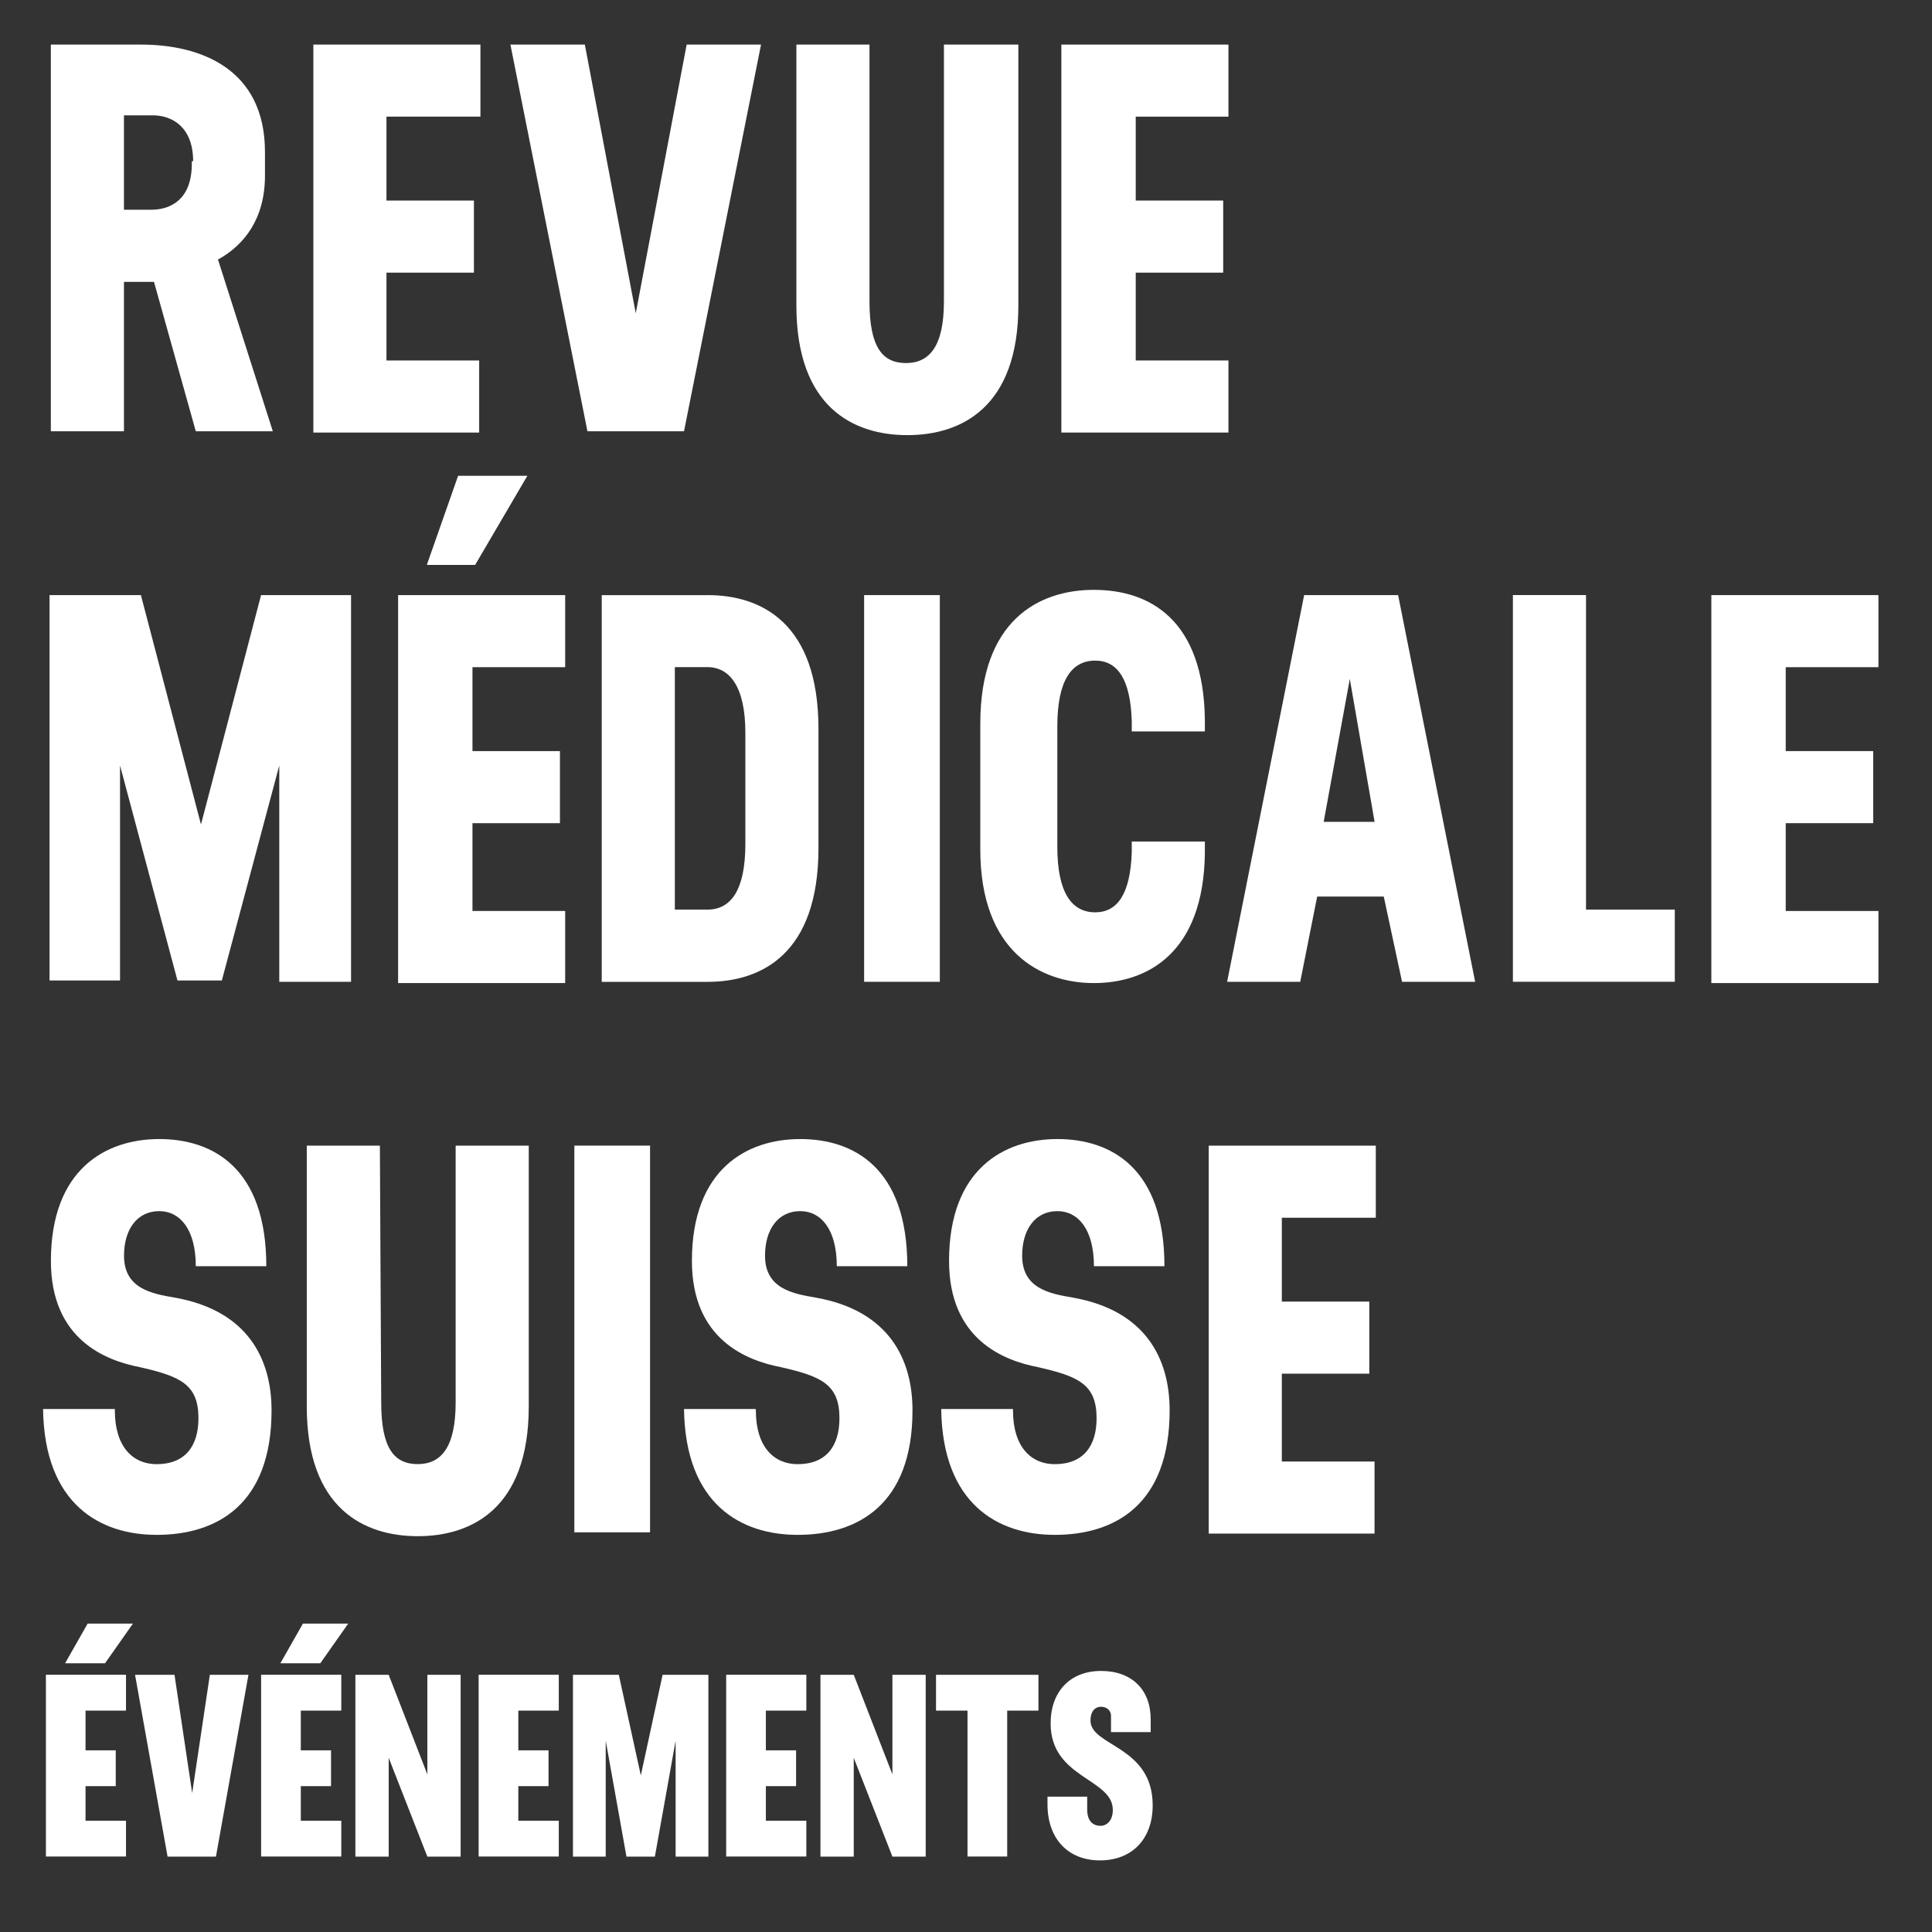
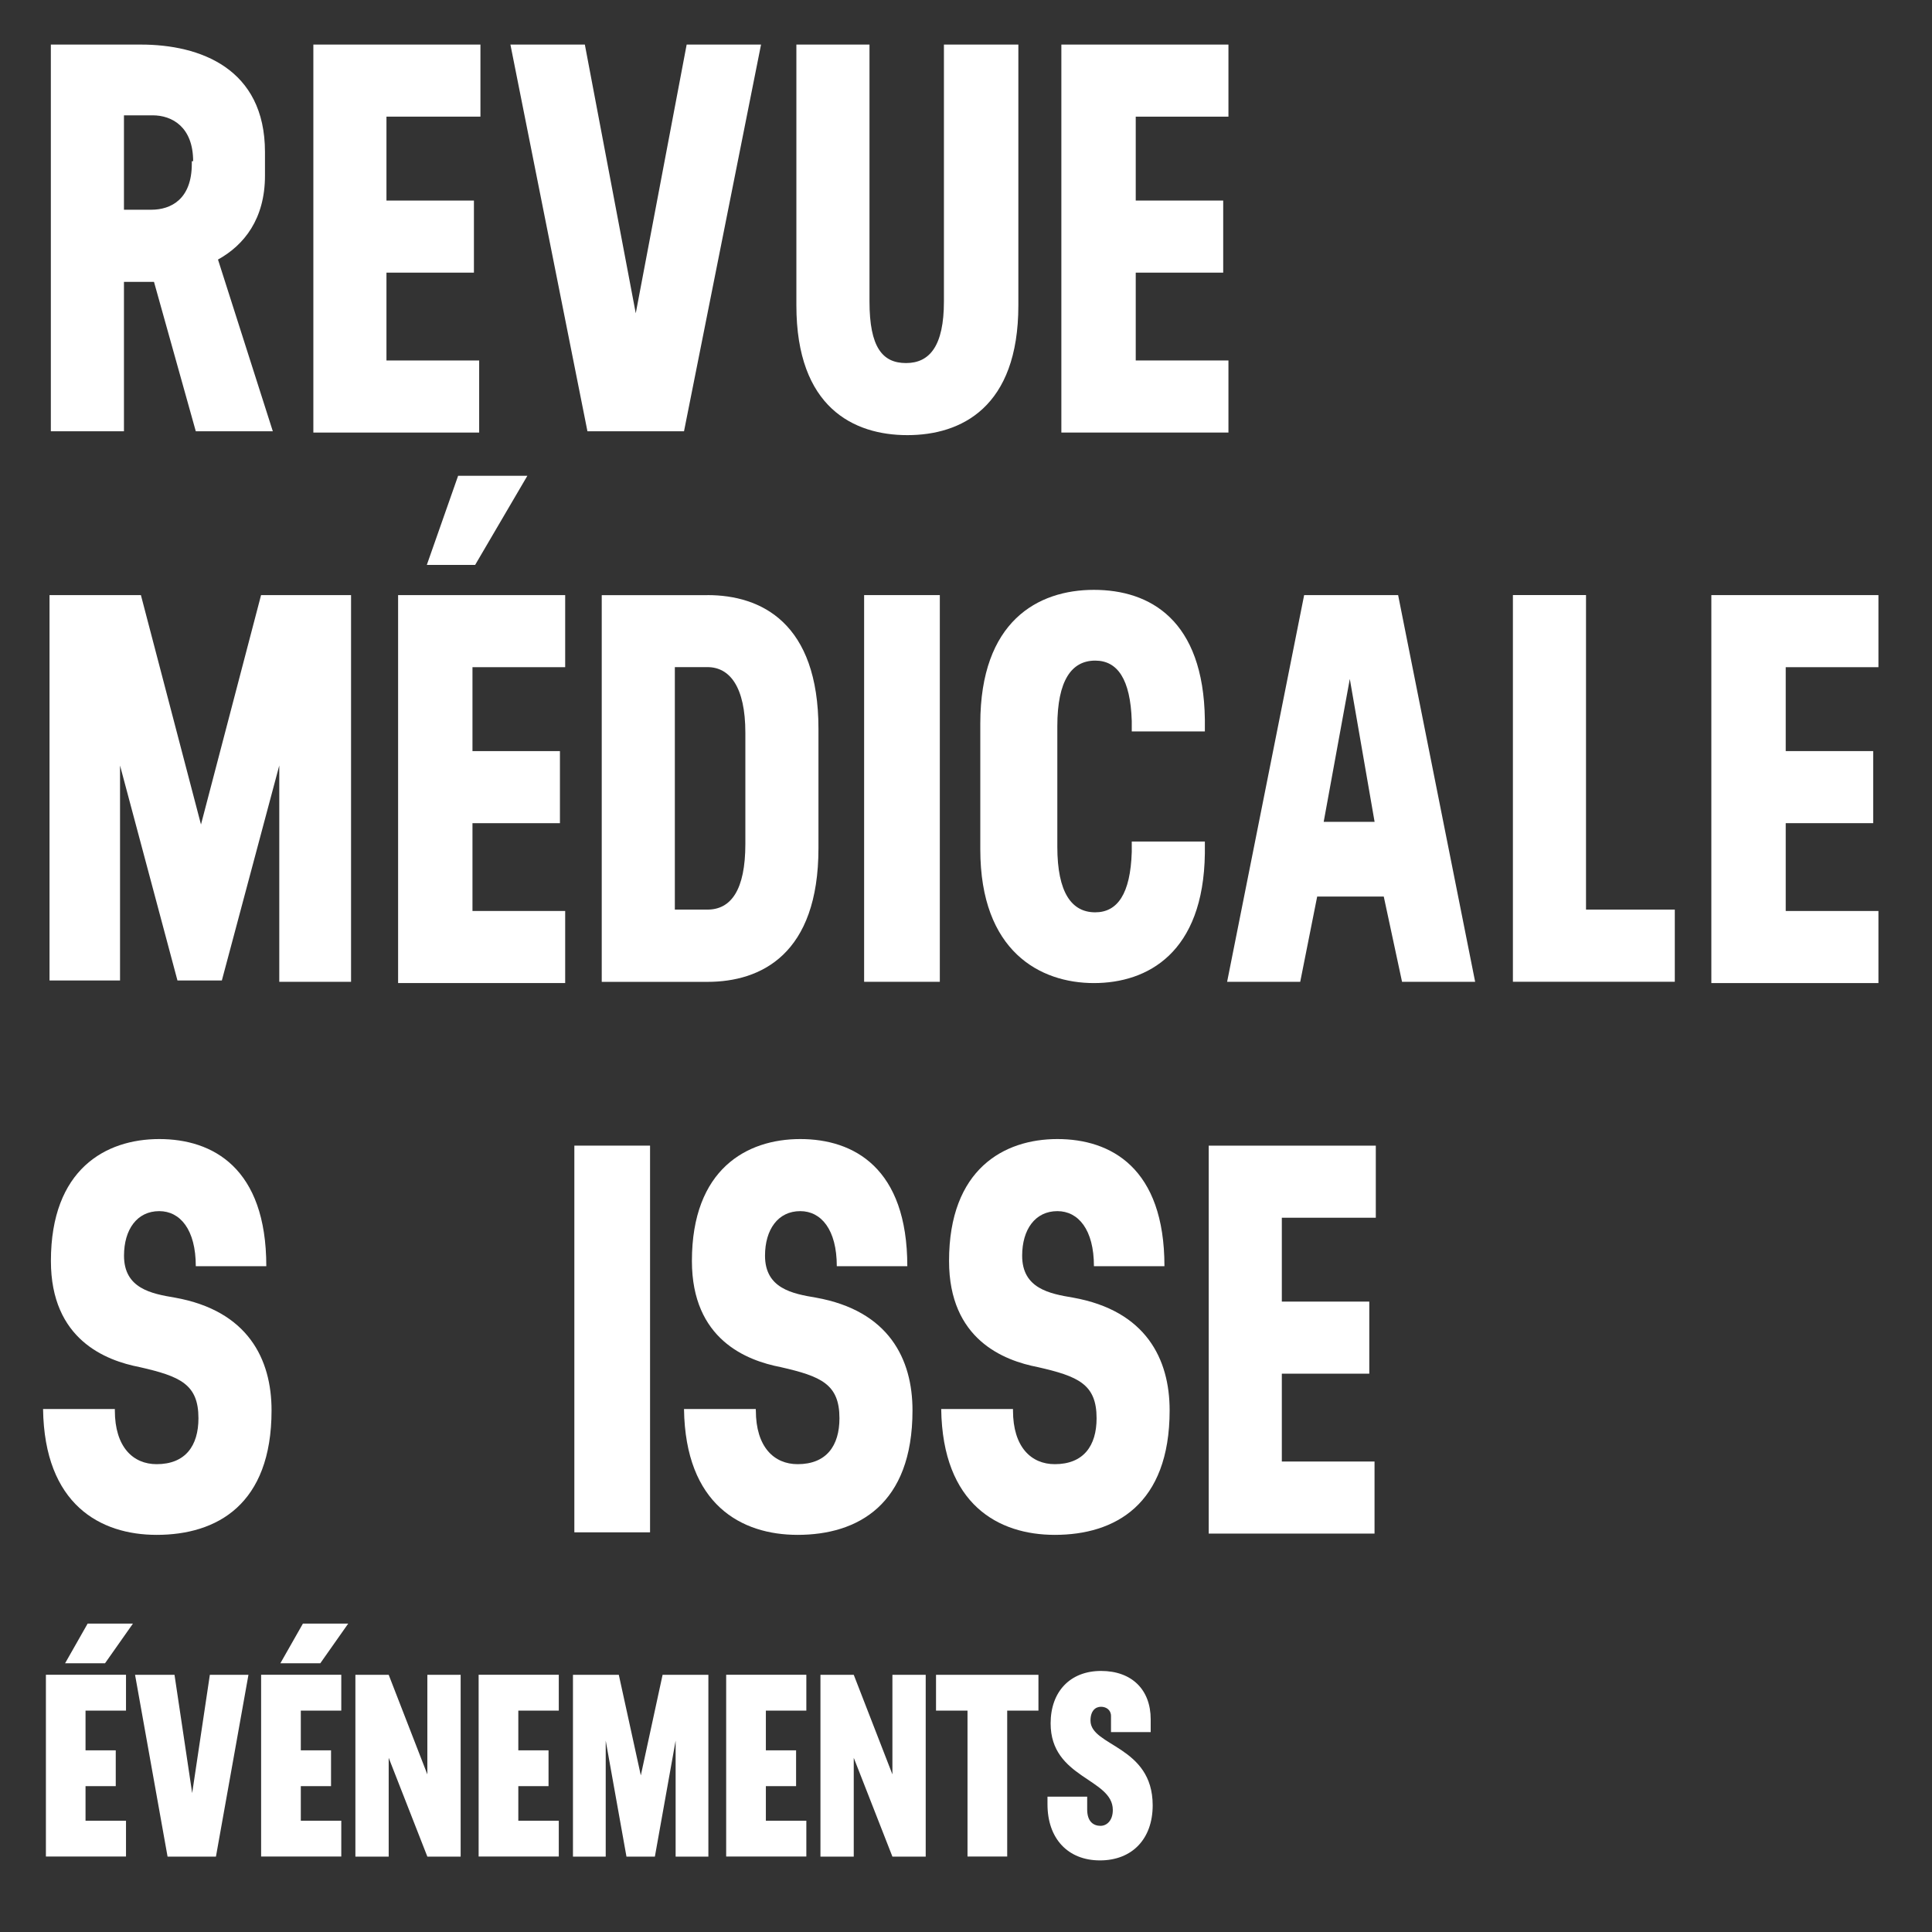
<svg xmlns="http://www.w3.org/2000/svg" id="a" data-name="Ebene 1" width="320.3" height="320.3" viewBox="0 0 320.3 320.3">
  <rect x="0" y="0" width="320.3" height="320.3" fill="#333333" stroke="none" />
  <defs>
    <clipPath id="b">
      <rect width="320.3" height="320.3" fill="none" />
    </clipPath>
  </defs>
  <g clip-path="url(#b)">
    <g>
      <path d="M23.37,7.39c9.74,0,20.56,3.91,20.56,17.82v3.91c0,7.17-3.46,11.52-7.79,13.91l9.09,28.47h-12.77l-6.93-24.77h-4.98v24.77h-12.12V7.39h14.93ZM32.02,26.73c0-5.65-3.46-7.61-6.71-7.61h-4.76v15.65h4.54c3.25,0,6.71-1.74,6.71-7.61v-.43h.22Z" fill="#fff" />
      <path d="M64.07,19.34v13.91h14.5v11.95h-14.5v14.56h15.37v11.95h-27.49V7.39h27.7v11.95h-15.58Z" fill="#fff" />
      <path d="M126.17,7.39l-12.77,64.11h-16.01L84.62,7.39h12.34l8.44,44.55,8.44-44.55h12.34Z" fill="#fff" />
      <path d="M144.15,49.98c0,7.61,2.16,10.21,6.06,10.21s6.28-2.82,6.28-10.21V7.39h12.34v43.24c0,16.95-9.52,21.51-18.4,21.51s-18.4-4.56-18.4-21.51V7.39h12.12v42.59Z" fill="#fff" />
      <path d="M188.29,19.34v13.91h14.5v11.95h-14.5v14.56h15.37v11.95h-27.7V7.39h27.7v11.95h-15.37Z" fill="#fff" />
      <path d="M58.2,98.66v64.11h-11.9v-35.86l-9.52,35.64h-7.36l-9.52-35.64v35.64h-11.69v-63.89h15.15l9.96,38.03,9.96-38.03h14.93Z" fill="#fff" />
      <path d="M93.7,98.66v11.95h-15.37v13.91h14.5v11.95h-14.5v14.56h15.37v11.95h-27.7v-64.32h27.7ZM87.43,78.88l-8.66,14.78h-8.01l5.19-14.78h11.47Z" fill="#fff" />
      <path d="M117.29,98.66c8.87,0,18.4,4.56,18.4,22.17v19.78c0,17.6-9.52,22.17-18.4,22.17h-17.53v-64.11h17.53ZM123.57,121.47c0-7.61-2.6-10.87-6.28-10.87h-5.41v40.2h5.41c3.9,0,6.28-3.26,6.28-10.87v-18.47Z" fill="#fff" />
-       <path d="M143.26,98.66h12.55v64.11h-12.55v-64.11Z" fill="#fff" />
+       <path d="M143.26,98.66h12.55v64.11h-12.55Z" fill="#fff" />
      <path d="M162.52,119.96c0-16.95,9.52-22.17,18.83-22.17s18.18,5,18.4,21.51v1.96h-12.12v-1.74c-.22-6.95-2.38-10-6.06-10-3.9,0-6.28,3.26-6.28,10.87v19.99c0,7.61,2.38,10.87,6.28,10.87,3.68,0,5.84-3.04,6.06-10v-1.74h12.12v1.96c-.22,16.52-9.52,21.51-18.4,21.51s-18.83-5.22-18.83-22.17v-20.86Z" fill="#fff" />
      <path d="M229.41,148.64h-11.04l-2.81,14.13h-12.12l12.77-64.11h15.58l12.77,64.11h-12.12l-3.03-14.13ZM227.89,136.25l-4.11-23.69-4.33,23.69h8.44Z" fill="#fff" />
      <path d="M277.66,150.81v11.95h-26.84v-64.11h12.12v52.15h14.72Z" fill="#fff" />
      <path d="M296.05,110.61v13.91h14.5v11.95h-14.5v14.56h15.37v11.95h-27.7v-64.32h27.7v11.95h-15.37Z" fill="#fff" />
      <path d="M19.04,233.83c0,6.08,3.03,8.91,6.93,8.91,4.76,0,6.93-3.04,6.93-7.61,0-5.65-3.03-6.95-9.74-8.48-5.63-1.09-14.72-4.56-14.72-17.6,0-15.21,9.09-20.21,17.96-20.21s17.75,4.78,17.75,21.08h-11.69c0-6.08-2.6-9.13-6.06-9.13-3.68,0-5.84,3.04-5.84,7.39,0,5.43,4.54,6.3,8.44,6.95,12.12,2.17,16.02,10.21,16.02,18.69,0,15.65-9.09,20.64-19.05,20.64-9.31,0-18.61-5-18.83-20.86h11.9v.22Z" fill="#fff" />
-       <path d="M63.2,232.52c0,7.61,2.16,10.21,6.06,10.21s6.28-2.83,6.28-10.21v-42.59h12.12v43.24c0,16.95-9.52,21.51-18.4,21.51s-18.4-4.56-18.4-21.51v-43.24h12.12l.22,42.59Z" fill="#fff" />
      <path d="M95.22,189.93h12.55v64.11h-12.55v-64.11Z" fill="#fff" />
      <path d="M125.31,233.83c0,6.08,3.03,8.91,6.93,8.91,4.76,0,6.93-3.04,6.93-7.61,0-5.65-3.03-6.95-9.74-8.48-5.63-1.09-14.72-4.56-14.72-17.6,0-15.21,9.09-20.21,17.96-20.21s17.75,4.78,17.75,21.08h-11.69c0-6.08-2.6-9.13-6.06-9.13-3.68,0-5.84,3.04-5.84,7.39,0,5.43,4.54,6.3,8.44,6.95,12.12,2.17,16.01,10.21,16.01,18.69,0,15.65-9.09,20.64-19.05,20.64-9.31,0-18.61-5-18.83-20.86h11.9v.22Z" fill="#fff" />
      <path d="M167.94,233.83c0,6.08,3.03,8.91,6.93,8.91,4.76,0,6.93-3.04,6.93-7.61,0-5.65-3.03-6.95-9.74-8.48-5.63-1.09-14.72-4.56-14.72-17.6,0-15.21,9.09-20.21,17.96-20.21s17.75,4.78,17.75,21.08h-11.69c0-6.08-2.6-9.13-6.06-9.13-3.68,0-5.84,3.04-5.84,7.39,0,5.43,4.54,6.3,8.44,6.95,12.12,2.17,16.01,10.21,16.01,18.69,0,15.65-9.09,20.64-19.04,20.64-9.31,0-18.61-5-18.83-20.86h11.9v.22Z" fill="#fff" />
      <path d="M212.51,201.88v13.91h14.5v11.95h-14.5v14.56h15.37v11.95h-27.49v-64.32h27.7v11.95h-15.58Z" fill="#fff" />
      <path d="M22.04,269.17l-4.63,6.58h-6.62l3.74-6.58h7.51ZM20.89,277.66v5.94h-6.71v6.58h5.01v5.94h-5.01v5.73h6.71v5.94H7.61v-30.14h13.29ZM34.78,277.66h6.41l-5.39,30.14h-8.02l-5.39-30.14h6.54l2.93,19.61,2.93-19.61ZM57.73,269.17l-4.63,6.58h-6.62l3.74-6.58h7.51ZM56.58,277.66v5.94h-6.71v6.58h5.01v5.94h-5.01v5.73h6.71v5.94h-13.29v-30.14h13.29ZM70.85,277.66h5.52v30.14h-5.52l-6.41-16.38v16.38h-5.52v-30.14h5.52l6.41,16.51v-16.51ZM92.64,283.6h-6.71v6.58h5.01v5.94h-5.01v5.73h6.71v5.94h-13.29v-30.14h13.29v5.94ZM117.44,277.66v30.14h-5.43v-19.23l-3.44,19.23h-4.71l-3.44-19.23v19.23h-5.43v-30.14h7.6l3.65,16.68,3.61-16.68h7.6ZM133.68,283.6h-6.71v6.58h5.01v5.94h-5.01v5.73h6.71v5.94h-13.29v-30.14h13.29v5.94ZM147.95,277.66h5.52v30.14h-5.52l-6.41-16.38v16.38h-5.52v-30.14h5.52l6.41,16.51v-16.51ZM172.16,277.66v5.94h-5.18v24.19h-6.58v-24.19h-5.22v-5.94h16.98ZM182.36,308.43c-5.31,0-8.7-3.61-8.7-9.3v-1.27h6.58v2.12c0,2.08,1.1,2.72,2.21,2.72,1.02,0,2.04-.85,2.04-2.63,0-5.26-10.31-5.22-10.31-14.35,0-5.31,3.27-8.7,8.36-8.7s8.23,3.1,8.23,8.02v2.12h-6.58v-2.67c0-1.02-.81-1.53-1.66-1.53-.93,0-1.74.68-1.74,2.29,0,4.29,10.31,4.16,10.31,14.05,0,5.56-3.4,9.13-8.74,9.13Z" fill="#fff" />
    </g>
  </g>
</svg>